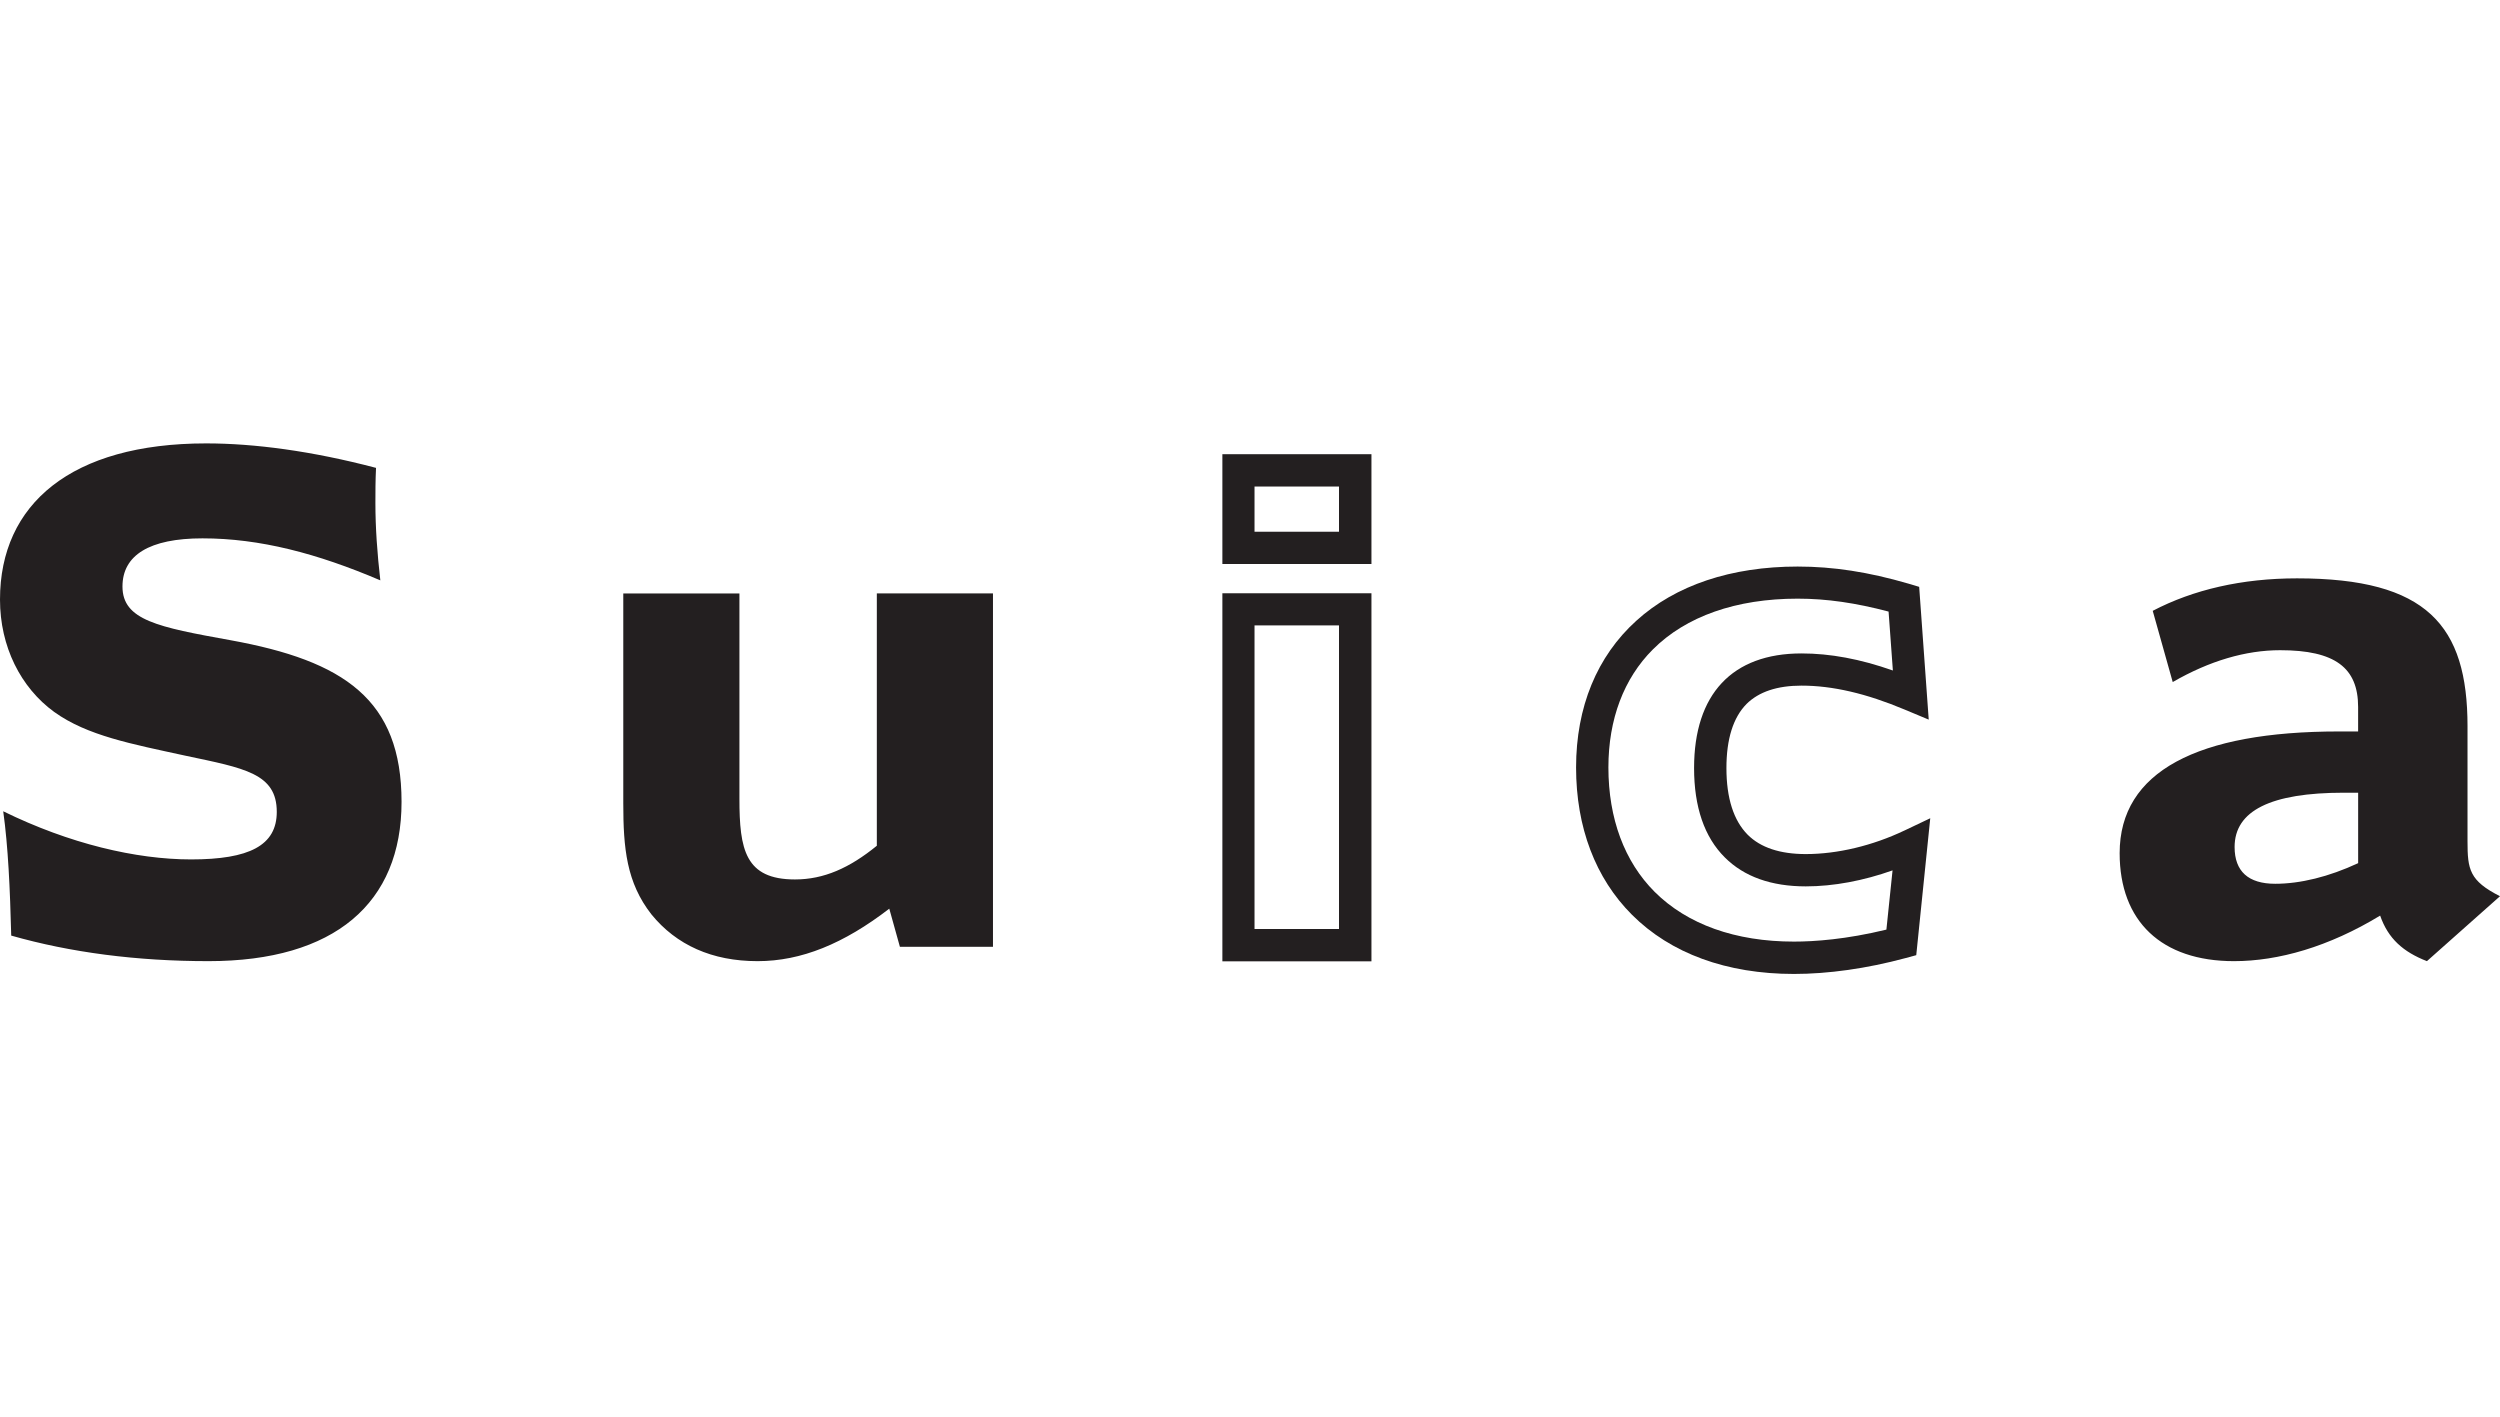
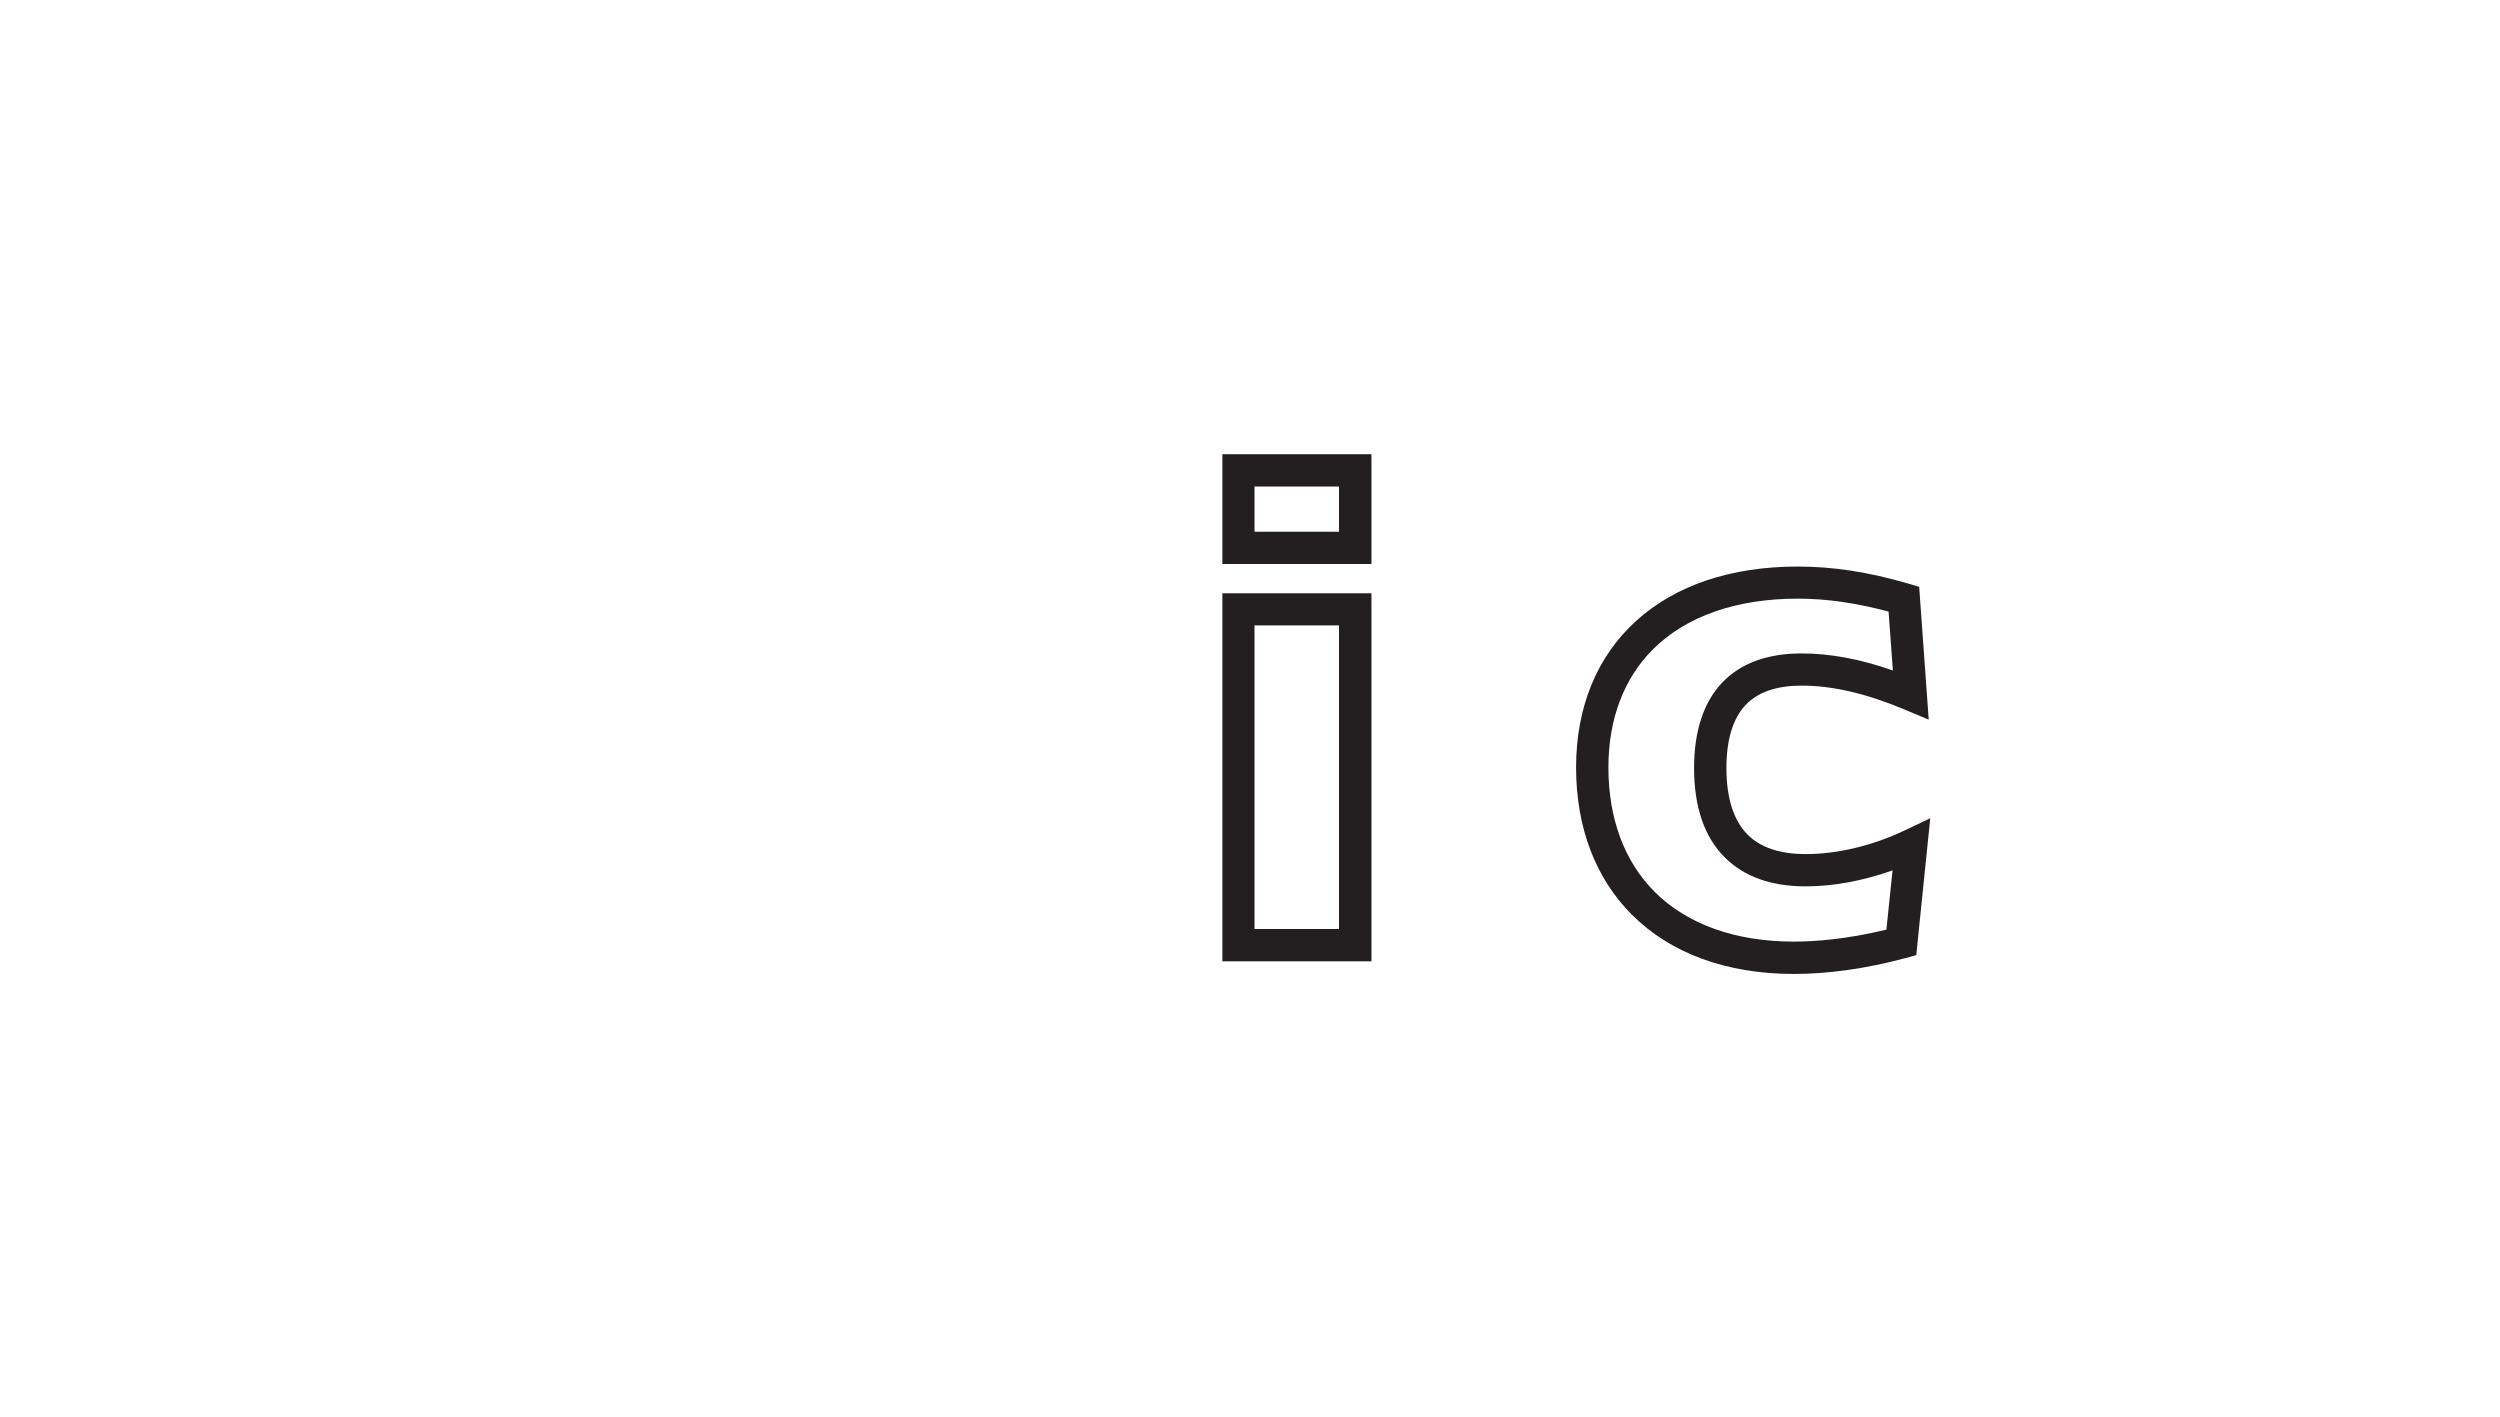
<svg xmlns="http://www.w3.org/2000/svg" id="_レイヤー_1" version="1.1" viewBox="0 0 100 56.693">
  <defs>
    <style>
      .st0 {
        fill: #231f20;
      }
    </style>
  </defs>
-   <path id="path47814" class="st0" d="M15.016,20.112c0,1.003.074,2.025.197,3.102-2.523-1.077-4.819-1.68-7.114-1.68-2.129,0-3.2.677-3.2,1.926,0,1.348,1.422,1.625,4.32,2.148,4.548.825,6.843,2.376,6.843,6.468,0,4.049-2.671,6.37-7.717,6.37-2.874,0-5.52-.345-7.896-1.022-.049-1.902-.123-3.551-.32-4.973,2.646,1.299,5.317,1.926,7.514,1.926,2.326,0,3.428-.554,3.428-1.902,0-1.545-1.305-1.748-3.649-2.246-2.172-.474-3.926-.8-5.25-1.748C.825,27.503 0,25.86 0,23.983c-0-3.822,2.849-6.247,8.247-6.247,1.92,0,4.222.302,6.794.979-.025.498-.025.997-.025,1.397M29.577,23.737v8.216c0,2.025.228,3.225,2.222,3.225,1.151,0,2.179-.455,3.274-1.348v-10.093h4.646v14.136h-3.723l-.425-1.526c-1.822,1.403-3.52,2.099-5.268,2.099-1.822,0-3.249-.646-4.246-1.871-.997-1.274-1.126-2.646-1.126-4.443v-8.394s4.646,0,4.646 0ZM98.701,29.054c0-4.043-1.625-5.92-6.819-5.92-2.197,0-4.148.449-5.773,1.299l.8,2.849c1.471-.849,2.923-1.274,4.296-1.274,2.197,0,3.12.702,3.12,2.271v.979h-.769c-5.65,0-8.77,1.6-8.77,4.868,0,2.726,1.674,4.32,4.573,4.32,1.772,0,3.791-.572,5.847-1.822.32.923.923,1.452,1.871,1.822l2.923-2.597c-1.225-.622-1.299-1.071-1.299-2.197,0,0,0-4.597 0-4.597ZM94.326,31.707v2.819c-1.175.548-2.32.825-3.317.825-1.077,0-1.625-.498-1.625-1.471,0-1.452,1.446-2.172,4.369-2.172,0,0,.572,0,.572,0Z" />
  <path id="path47818" class="st0" d="M53.56,37.159h-3.379v-12.142h3.379s0,12.142,0,12.142ZM48.895,38.452h5.963v-14.721h-5.963s0,14.721,0,14.721ZM53.56,21.269h-3.379v-1.809h3.379v1.809ZM48.895,22.561h5.963v-4.394h-5.963v4.394ZM75.457,37.184c-1.619.394-2.892.48-3.699.48-2.345,0-4.265-.689-5.57-1.988-1.212-1.212-1.852-2.936-1.852-4.979,0-1.926.615-3.557,1.779-4.72,1.323-1.323,3.329-2.031,5.791-2.031,1.169,0,2.332.172,3.637.517l.172,2.357c-1.311-.462-2.511-.683-3.656-.683-2.769,0-4.296,1.625-4.296,4.585,0,1.557.412,2.763,1.231,3.576.769.769,1.859,1.157,3.237,1.157,1.114,0,2.314-.228,3.471-.64,0,0-.246,2.369-.246,2.369ZM76.177,33.221c-1.28.609-2.683.942-3.945.942-1.028,0-1.809-.258-2.326-.775-.56-.566-.849-1.459-.849-2.665,0-1.163.271-2.025.806-2.566.492-.486,1.225-.732,2.197-.732,1.243,0,2.591.314,4.117.954l.972.406-.382-5.311-.431-.129c-1.606-.468-3.009-.683-4.431-.683-2.652,0-4.886.745-6.45,2.166-1.575,1.422-2.412,3.453-2.412,5.871,0,2.394.775,4.431,2.234,5.89,1.551,1.551,3.791,2.369,6.48,2.369,1.366,0,2.911-.215,4.462-.634l.431-.117.56-5.477s-1.034.492-1.034.492Z" />
</svg>